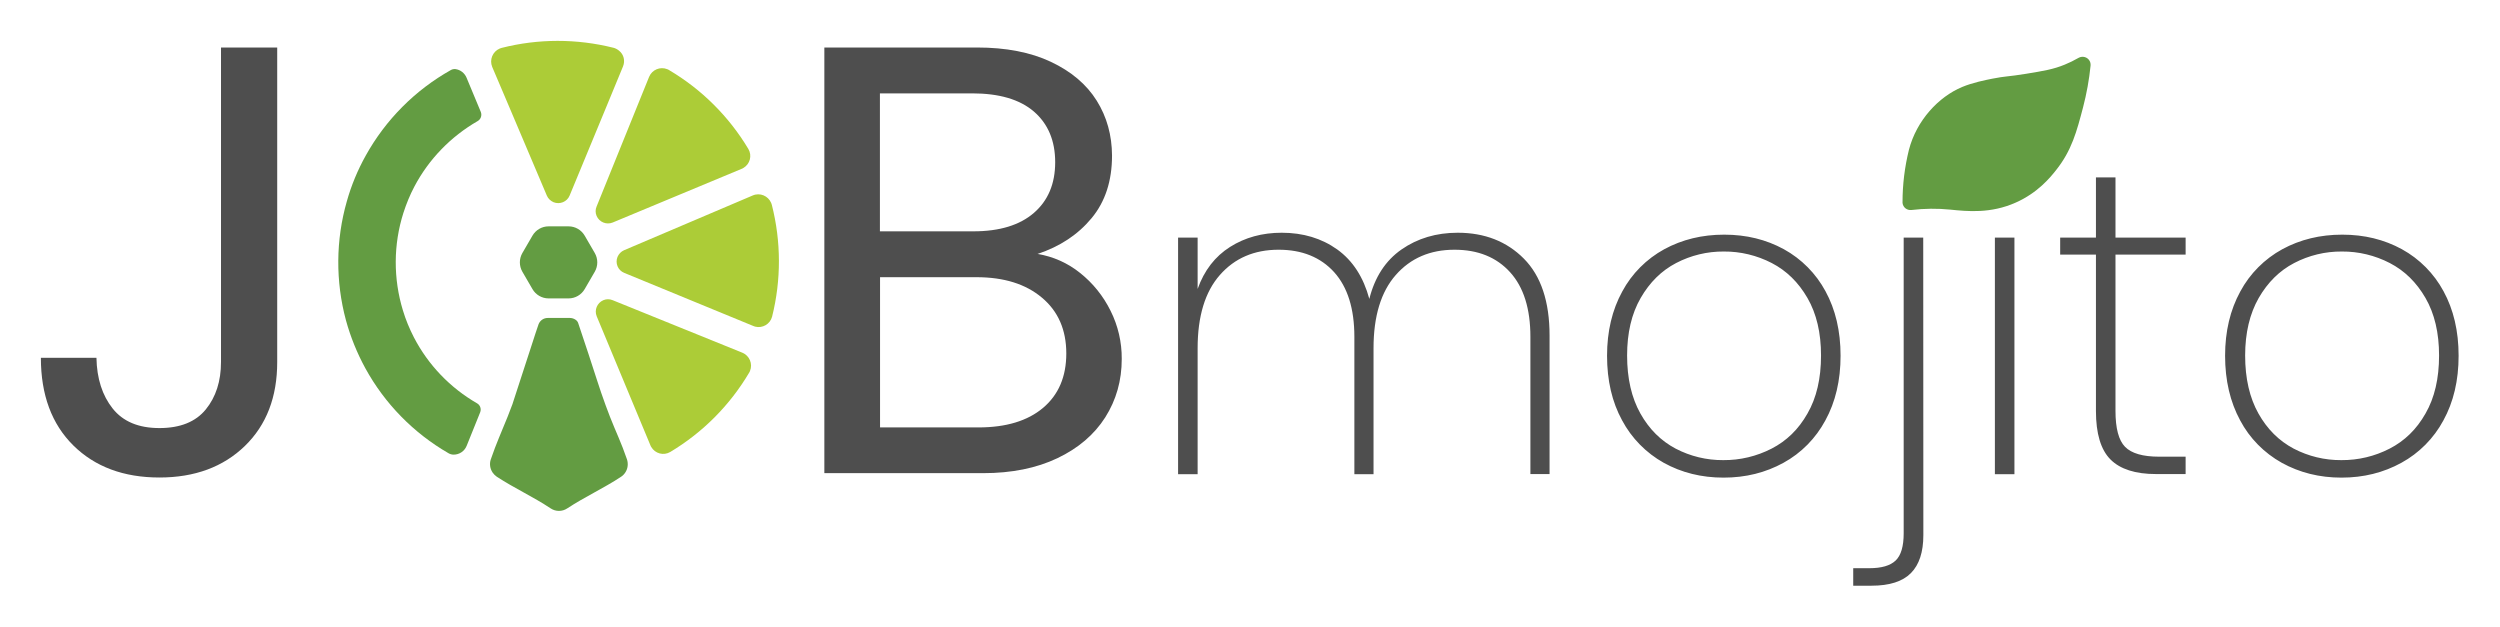
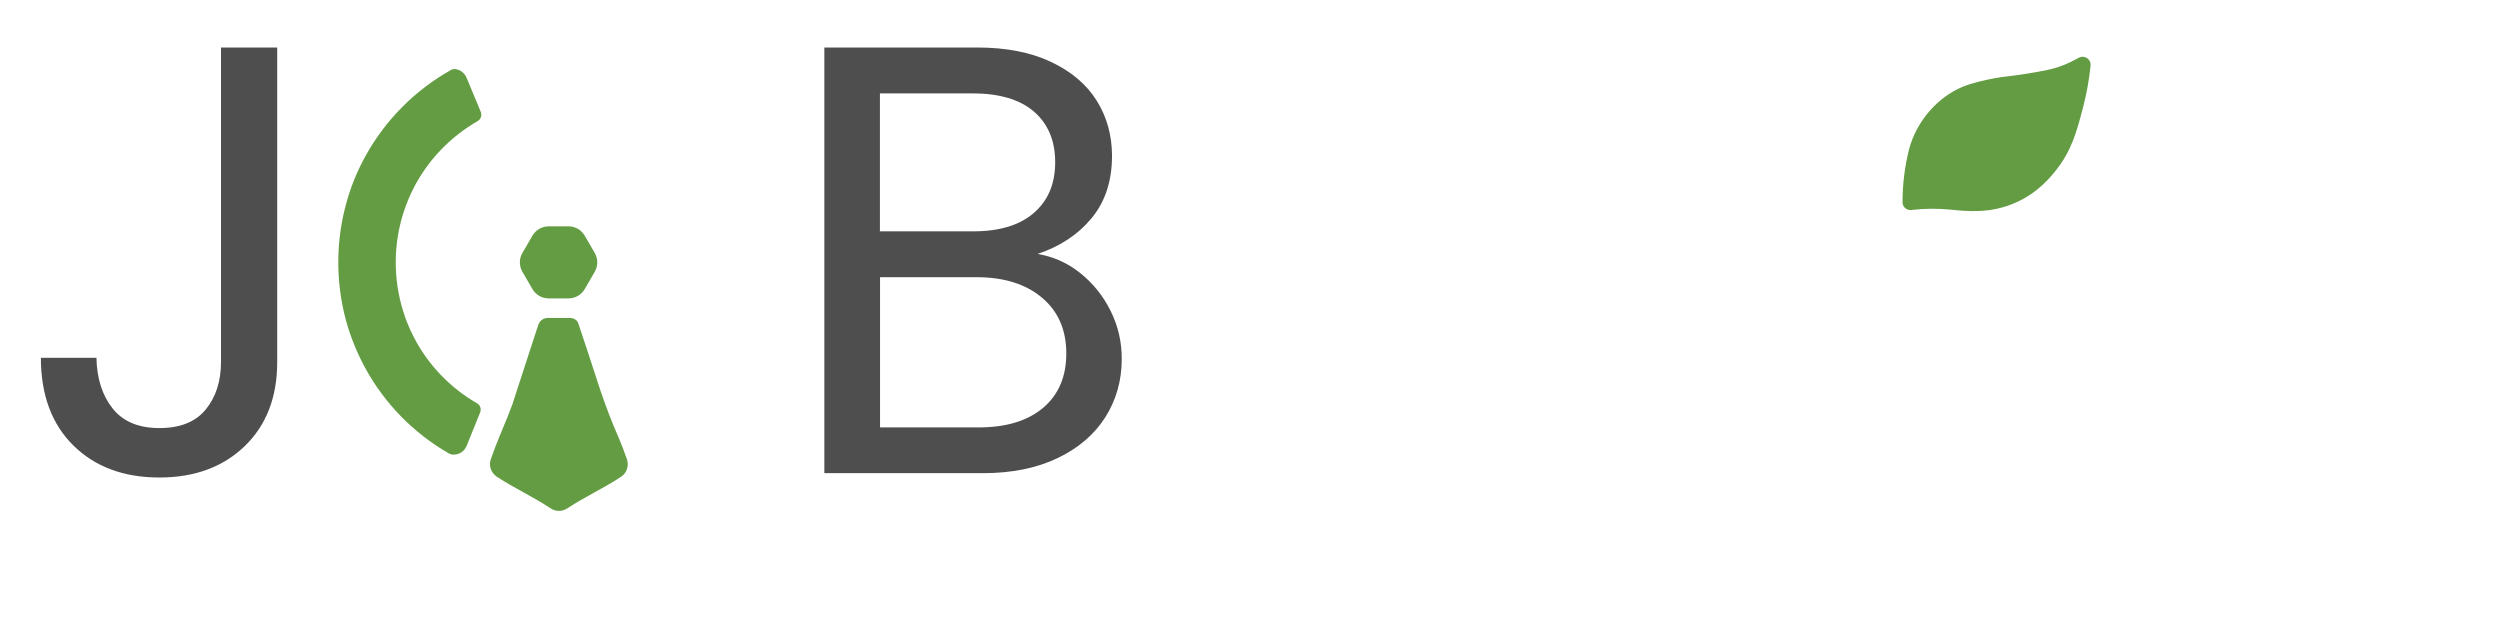
<svg xmlns="http://www.w3.org/2000/svg" fill="none" viewBox="0 0 1957 491">
  <path fill="#4E4E4E" d="M217 37.188v246.2c0 27.4-8.4 49.3-25.3 65.7-16.9 16.4-39.2 24.7-66.9 24.7-28 0-50.5-8.4-67.4-25.1-16.9-16.7-25.4-39.6-25.4-68.6h43.5c.3 16.3 4.6 29.5 12.7 39.7 8.1 10.2 20.3 15.3 36.6 15.3s28.4-4.9 36.3-14.6c7.9-9.7 11.9-22.1 11.9-37.1v-246.2h44ZM845.4 213.588c10.1 8 18.2 18.1 23.9 29.6 5.9 11.7 8.9 24.7 8.8 37.8 0 16.9-4.3 32.1-12.9 45.7-8.6 13.5-21.1 24.2-37.5 32-16.4 7.8-35.8 11.7-58.1 11.7H645.3v-333.2h119.5c22.6 0 41.9 3.7 57.8 11.2 15.9 7.5 27.9 17.6 35.9 30.4 8 12.8 11.9 27.1 12 43 0 19.8-5.3 36.1-16 49-10.7 12.9-24.8 22.2-42.3 28 12.2 2 23.6 7.1 33.2 14.8Zm-156.6-32.5H762c20.4 0 36.2-4.8 47.3-14.4 11.1-9.6 16.7-22.8 16.7-39.7 0-16.9-5.6-30.1-16.7-39.7-11.1-9.5-27.2-14.2-48.3-14.2h-72.2v108Zm127.7 138.2c12.1-10.2 18.2-24.4 18.2-42.6 0-18.5-6.4-33.1-19.1-43.7-12.7-10.7-29.8-16-51.2-16h-75.5v117.6h77c21.6 0 38.5-5.1 50.6-15.3Z" />
  <path fill="#639C42" d="M1496.3 164.388c-3.5.4-6.6-2-7-5.5v-.7c0-13.8 1.7-27.5 5-40.9 6-23.1 23.2-41.5 41.7-49.2 8.1-3.4 18.1-5.4 23.6-6.5 10.6-2.1 12.3-1.5 26.3-3.8s21.4-3.5 30.4-7.2c3.7-1.5 7.3-3.3 10.8-5.3 3-1.7 6.9-.7 8.6 2.3.7 1.1.9 2.5.8 3.8-1.1 11-3.1 22-5.9 32.7-4.9 18.6-8.8 33.7-21.2 49.2-4.5 5.7-14.3 17.7-31.5 25.3-19.5 8.7-37.6 6.9-51.3 5.5-10-1-20.2-.9-30.3.3Z" />
-   <path fill="#4E4E4E" d="M1192.9 202.488c13.4 13.5 20.1 33.6 20.1 60.2v108.4h-15v-107.4c0-22.1-5.3-38.9-15.9-50.6-10.6-11.7-25.1-17.6-43.5-17.6-19.1 0-34.4 6.6-46 19.8-11.6 13.2-17.4 32.3-17.4 57.3v98.6h-15v-107.5c0-22.1-5.3-38.9-15.8-50.6-10.6-11.7-25.1-17.6-43.5-17.6-19.1 0-34.4 6.6-46 19.8-11.6 13.2-17.4 32.3-17.4 57.3v98.6h-15.3v-185.2h15.3v40.2c5.2-14.6 13.7-25.5 25.4-32.9 11.7-7.4 25.2-11.1 40.4-11.1 16.8 0 31.3 4.4 43.5 13.1 12.2 8.8 20.5 21.7 25.1 38.7 4.3-17.1 12.7-30 25.2-38.7 12.5-8.7 27.2-13.1 44-13.1 21.1 0 38.4 6.8 51.8 20.3ZM1302.4 362.288c-13.8-7.7-25.2-19.3-32.6-33.2-7.9-14.4-11.8-31.3-11.8-50.6 0-19.1 4-35.9 11.9-50.3 7.5-14 19-25.5 32.9-33.1 14-7.6 29.6-11.4 46.9-11.4 17.3 0 32.8 3.8 46.7 11.4 13.8 7.6 25.1 19 32.6 32.9 7.8 14.3 11.8 31.1 11.8 50.5 0 19.3-4 36.2-11.9 50.6-7.5 14-18.9 25.6-32.8 33.2-14 7.7-29.6 11.6-46.9 11.6-17.3 0-32.9-3.9-46.8-11.6Zm84.4-11.1c11.7-6 21.1-15.1 28.1-27.5 7.1-12.3 10.6-27.4 10.6-45.4 0-17.7-3.5-32.7-10.6-45-7.1-12.3-16.4-21.4-28-27.4-11.6-6-24.5-9.1-37.5-9-13-.1-25.8 3-37.3 9-11.5 6-20.7 15.1-27.8 27.4-7.1 12.3-10.6 27.3-10.6 45 0 18 3.5 33.1 10.4 45.4 6.9 12.3 16.1 21.4 27.6 27.5 11.5 6 24.3 9.1 37.3 9 13.2.1 26.1-3 37.8-9ZM1505.6 418.888c0 13.2-3.2 23.1-9.7 29.7-6.5 6.6-16.8 9.9-30.9 9.9h-14.3v-13.7h12.6c9.6 0 16.4-2 20.6-6 4.2-4 6.3-11.1 6.3-21.3v-231.5h15.3l.1 232.9ZM1576.9 185.988v185.2h-15.3v-185.2h15.3ZM1656 199.288v122.4c0 13.6 2.5 23 7.5 28.1 5 5.1 13.9 7.7 26.6 7.7h20.8v13.6h-23.2c-16.1 0-28-3.8-35.6-11.4-7.6-7.6-11.4-20.3-11.4-38v-122.4h-28v-13.3h28v-47.1h15.3v47.1h54.9v13.3H1656ZM1786.2 362.288c-13.8-7.7-25.2-19.2-32.6-33.2-7.8-14.4-11.8-31.3-11.8-50.6 0-19.1 4-35.9 11.9-50.3 7.5-14 19-25.5 32.9-33.1 14-7.6 29.6-11.4 46.9-11.4 17.3 0 32.8 3.8 46.7 11.4 13.8 7.6 25.1 19 32.6 32.9 7.8 14.3 11.8 31.1 11.8 50.5s-4 36.2-11.9 50.6c-7.5 14-19 25.6-32.9 33.2-14 7.7-29.6 11.6-46.9 11.6-17.2 0-32.8-3.9-46.7-11.6Zm84.4-11.1c11.7-6 21.1-15.1 28.1-27.5 7.1-12.3 10.6-27.4 10.6-45.4 0-17.7-3.5-32.7-10.6-45-7.1-12.3-16.4-21.4-28-27.4-11.6-6-24.5-9.1-37.5-9-13-.1-25.8 3-37.3 9-11.5 6-20.7 15.1-27.8 27.4-7 12.3-10.6 27.3-10.6 45 0 18 3.5 33.1 10.4 45.4 6.9 12.3 16.1 21.4 27.6 27.5 11.5 6 24.3 9.1 37.3 9 13.2.1 26.2-3 37.8-9Z" />
  <path fill="#639C42" d="M324 264.088c-3.5-6.8-6.4-13.8-8.6-21.1-7.6-24.9-7.5-51.6.4-76.4 2.3-7.1 5.1-14 8.6-20.6 11.3-21.4 28.5-39.1 49.5-51.2 2.5-1.4 3.5-4.5 2.5-7.1l-11.2-26.9c-1.5-3.6-4.8-6.2-8.7-6.7-1.2-.1-2.4.1-3.5.7-28 15.7-51.1 38.9-66.7 67-6.3 11.3-11.3 23.3-14.8 35.8-8.7 30.4-8.9 62.6-.7 93.1 3.6 13.1 8.7 25.7 15.2 37.6 15.2 27.7 37.7 50.7 65.1 66.5 1.2.7 2.6 1.1 4 1.1 4.5 0 8.5-2.7 10.2-6.9l10.6-26.3c1-2.6 0-5.6-2.5-7-21-12.1-38.2-30-49.4-51.6ZM489.6 369.688c-.9 1.4-2 2.6-3.4 3.5-14.1 9.3-28.2 15.6-42.2 24.8-3.9 2.6-9 2.6-12.9 0-14-9.3-28.1-15.6-42.2-24.8-1.3-.9-2.4-2-3.3-3.3-2-3-2.6-6.8-1.4-10.3 4.6-13.4 8-20.4 13.1-33.2 1.2-3.1 2.5-6.5 4-10.4v-.1c4.2-13 8.5-26 12.7-39l.3-.9c1.7-5.1 3.4-10.3 5-15.4.7-2.2 1.5-4.5 2.3-6.8 1.2-3 4-4.9 7.2-4.9H446c1.7 0 3.3.5 4.7 1.5 1 .7 1.7 1.7 2 2.8 2.5 7.7 5.1 15.4 7.7 23.1l.3.9c4.5 13.4 8.5 26.9 13.4 40.1 1.2 3.3 2.4 6.3 3.4 9 5 12.7 8.7 19.9 13.3 33.3 1.1 3.4.7 7.1-1.2 10.1Z" />
-   <path fill="#ACCC37" d="M508.1 60.188c2.3-5.6 8.7-8.3 14.3-6 .5.2 1 .4 1.4.7 25.5 15.1 46.8 36.3 62 61.7 3.1 5.2 1.3 11.9-3.9 14.9-.4.3-.9.5-1.4.7l-100.9 42c-4.9 2-10.5-.3-12.6-5.2-1-2.3-1-5 0-7.3l41.1-101.5ZM487.7 51.988l-13 31.5-28.8 69.6c-2 4.9-7.7 7.2-12.6 5.2-2.3-1-4.2-2.8-5.2-5.1l-29.4-69.3-13.4-31.5c-2.3-5.6.3-12 5.9-14.4.5-.2 1-.4 1.5-.5 28.7-7.3 58.7-7.3 87.5-.1 1.6.4 3.1 1.2 4.4 2.3 3.7 2.9 4.9 7.9 3.1 12.3ZM589.3 152.988c5.6-2.4 12 .3 14.4 5.9.2.5.4 1 .5 1.5 7.3 28.7 7.4 58.7.2 87.5-1.5 5.8-7.5 9.3-13.3 7.8-.5-.1-1-.3-1.4-.5l-101.1-41.6c-4.9-2-7.2-7.6-5.2-12.5 1-2.3 2.8-4.2 5.1-5.2l100.8-42.9ZM581.1 276.088c5.6 2.3 8.3 8.7 6 14.3-.2.5-.4 1-.7 1.4-15.1 25.5-36.3 46.8-61.7 62-5.2 3.1-11.9 1.3-14.9-3.9-.3-.4-.5-.9-.7-1.4l-42-100.9c-2-4.9.3-10.5 5.2-12.6 2.3-1 4.9-1 7.3 0l101.5 41.1Z" />
  <path fill="#639C42" d="M445.1 177.188h-15.7c-5.2 0-10 2.8-12.6 7.3l-7.9 13.6c-2.6 4.5-2.6 10.1 0 14.6l7.9 13.6c2.6 4.5 7.4 7.3 12.6 7.3h15.7c5.2 0 10-2.8 12.6-7.3l7.9-13.6c2.6-4.5 2.6-10.1 0-14.6l-7.9-13.6c-2.6-4.5-7.4-7.3-12.6-7.3Z" />
</svg>